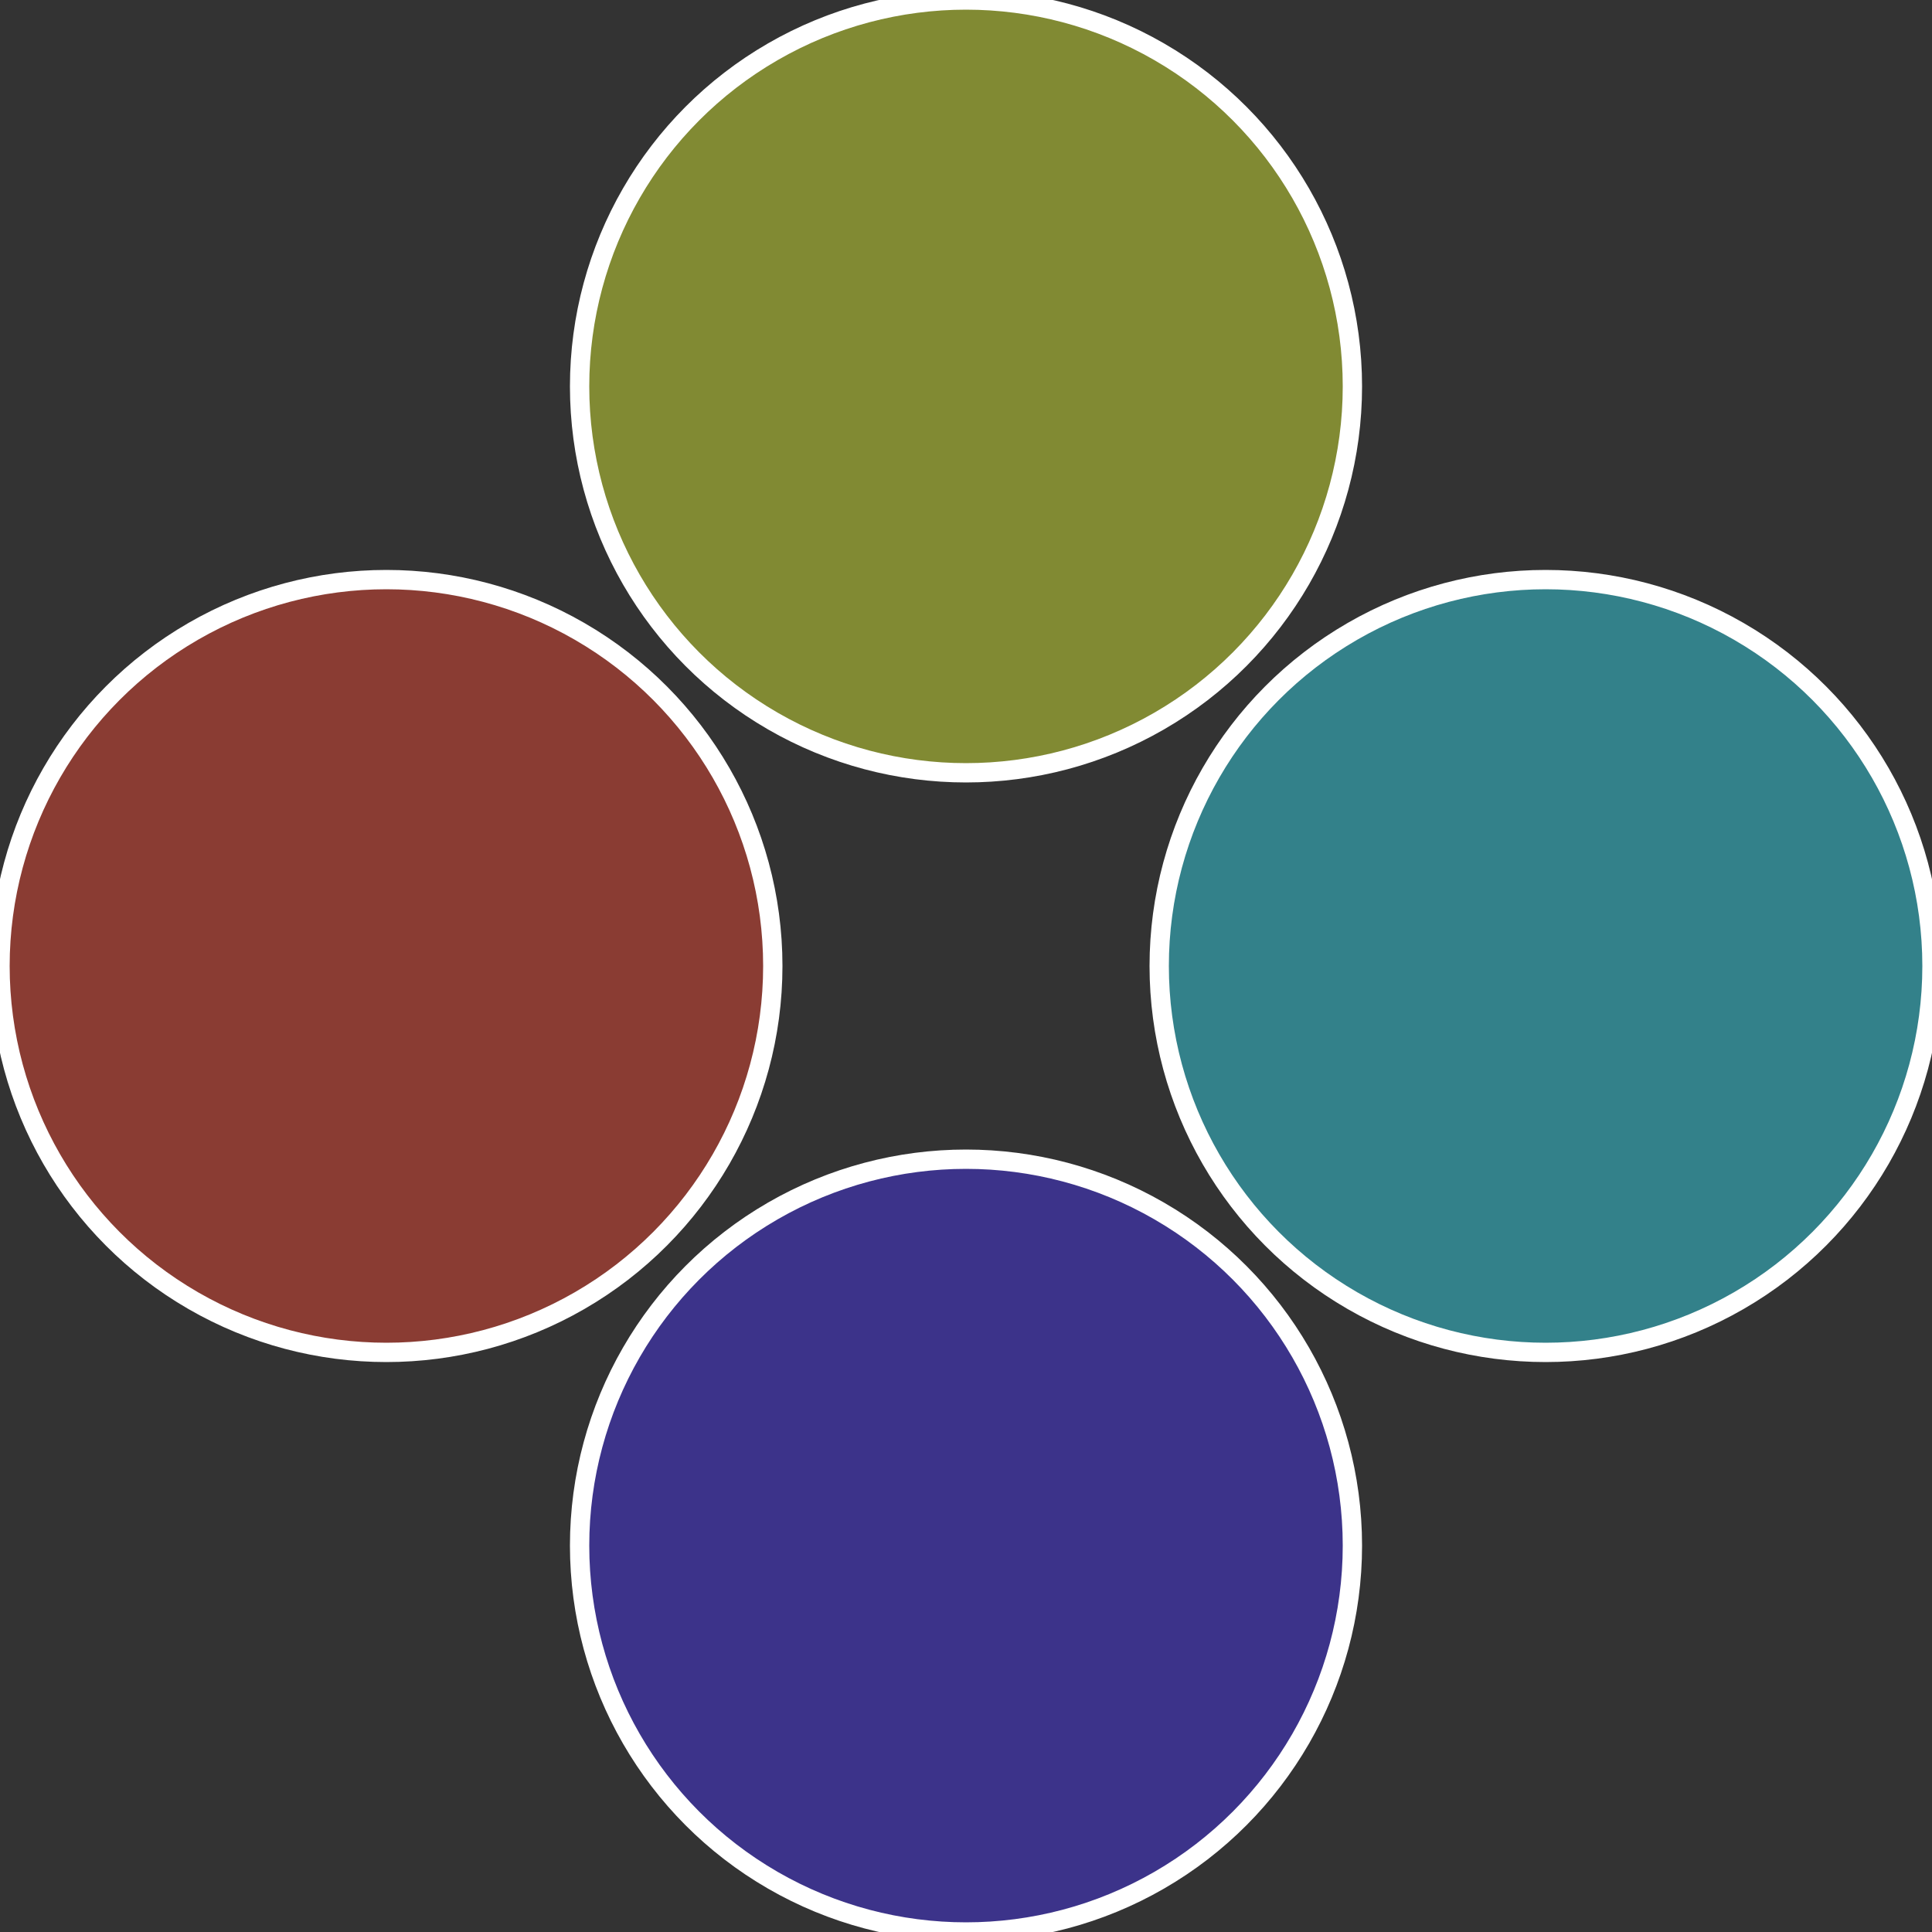
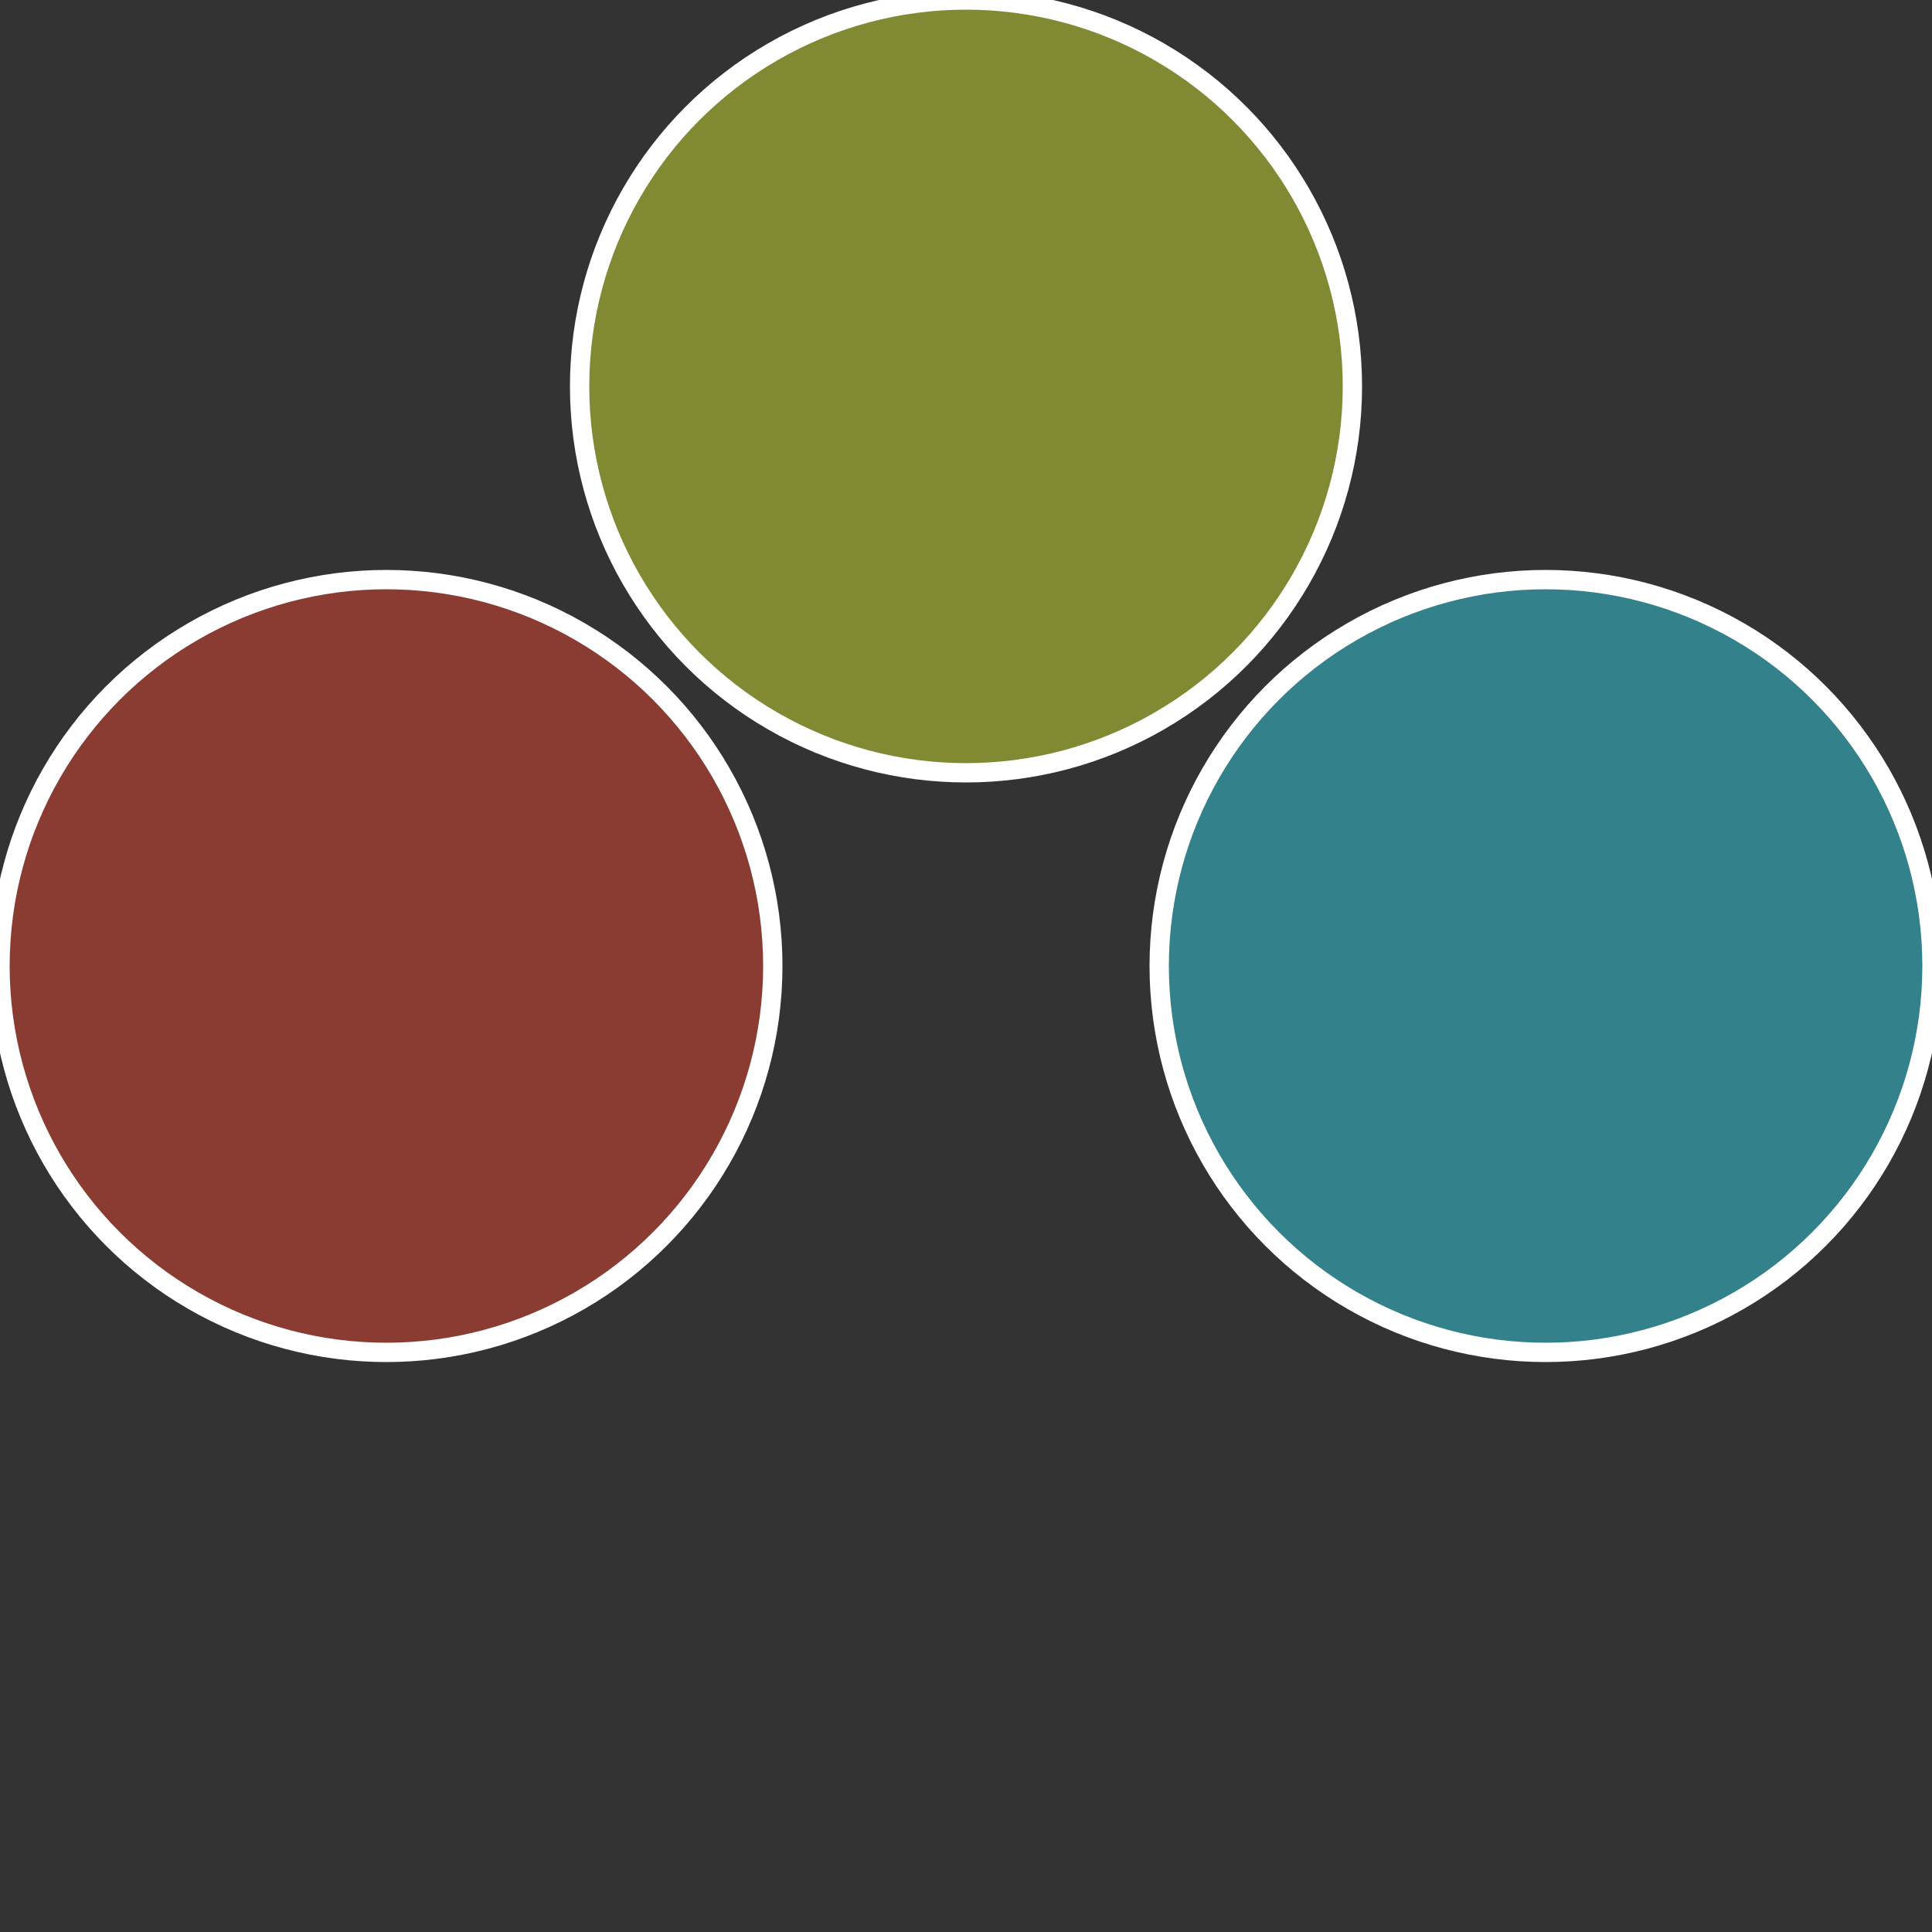
<svg xmlns="http://www.w3.org/2000/svg" width="500" height="500" viewBox="-1 -1 2 2">
  <rect x="-1" y="-1" width="2" height="2" fill="#333333" stroke="none" />
  <circle cx="0.6" cy="0" r="0.4" fill="#33818a" stroke="#fff" stroke-width="1%" />
-   <circle cx="3.6739403974421E-17" cy="0.6" r="0.4" fill="#3c338a" stroke="#fff" stroke-width="1%" />
  <circle cx="-0.6" cy="7.3478807948841E-17" r="0.4" fill="#8a3c33" stroke="#fff" stroke-width="1%" />
  <circle cx="-1.1021821192326E-16" cy="-0.6" r="0.4" fill="#818a33" stroke="#fff" stroke-width="1%" />
</svg>